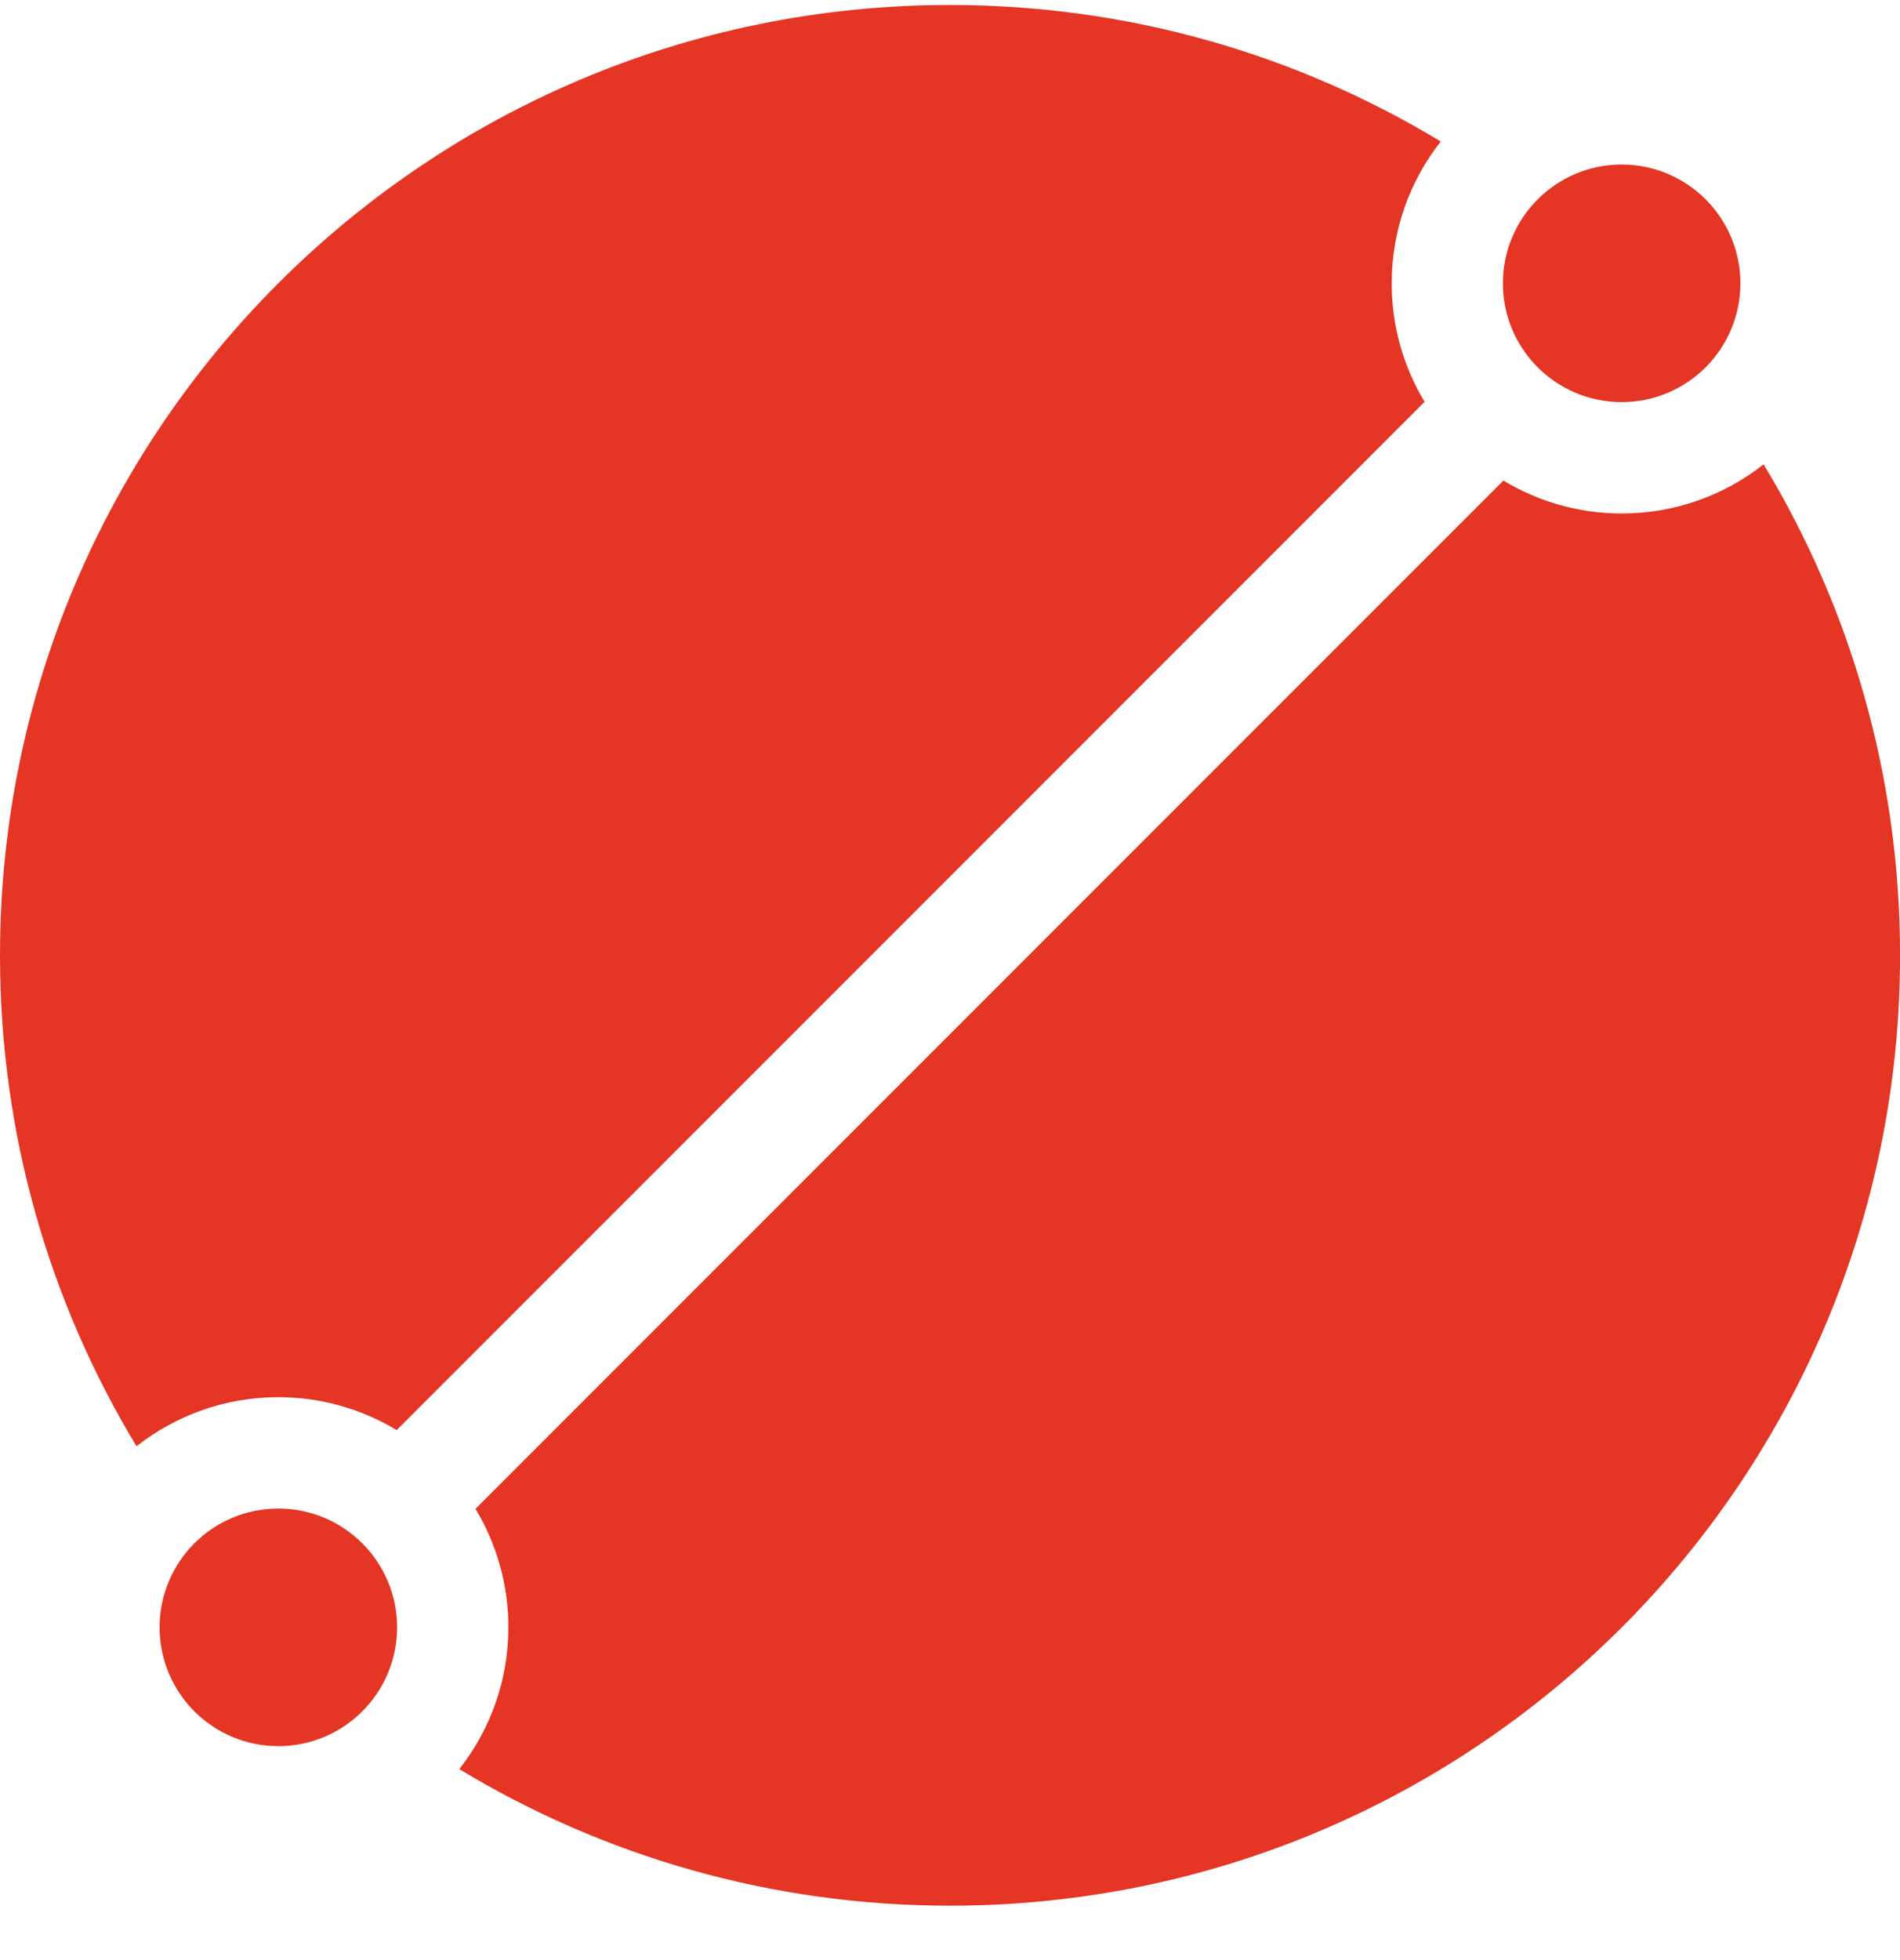
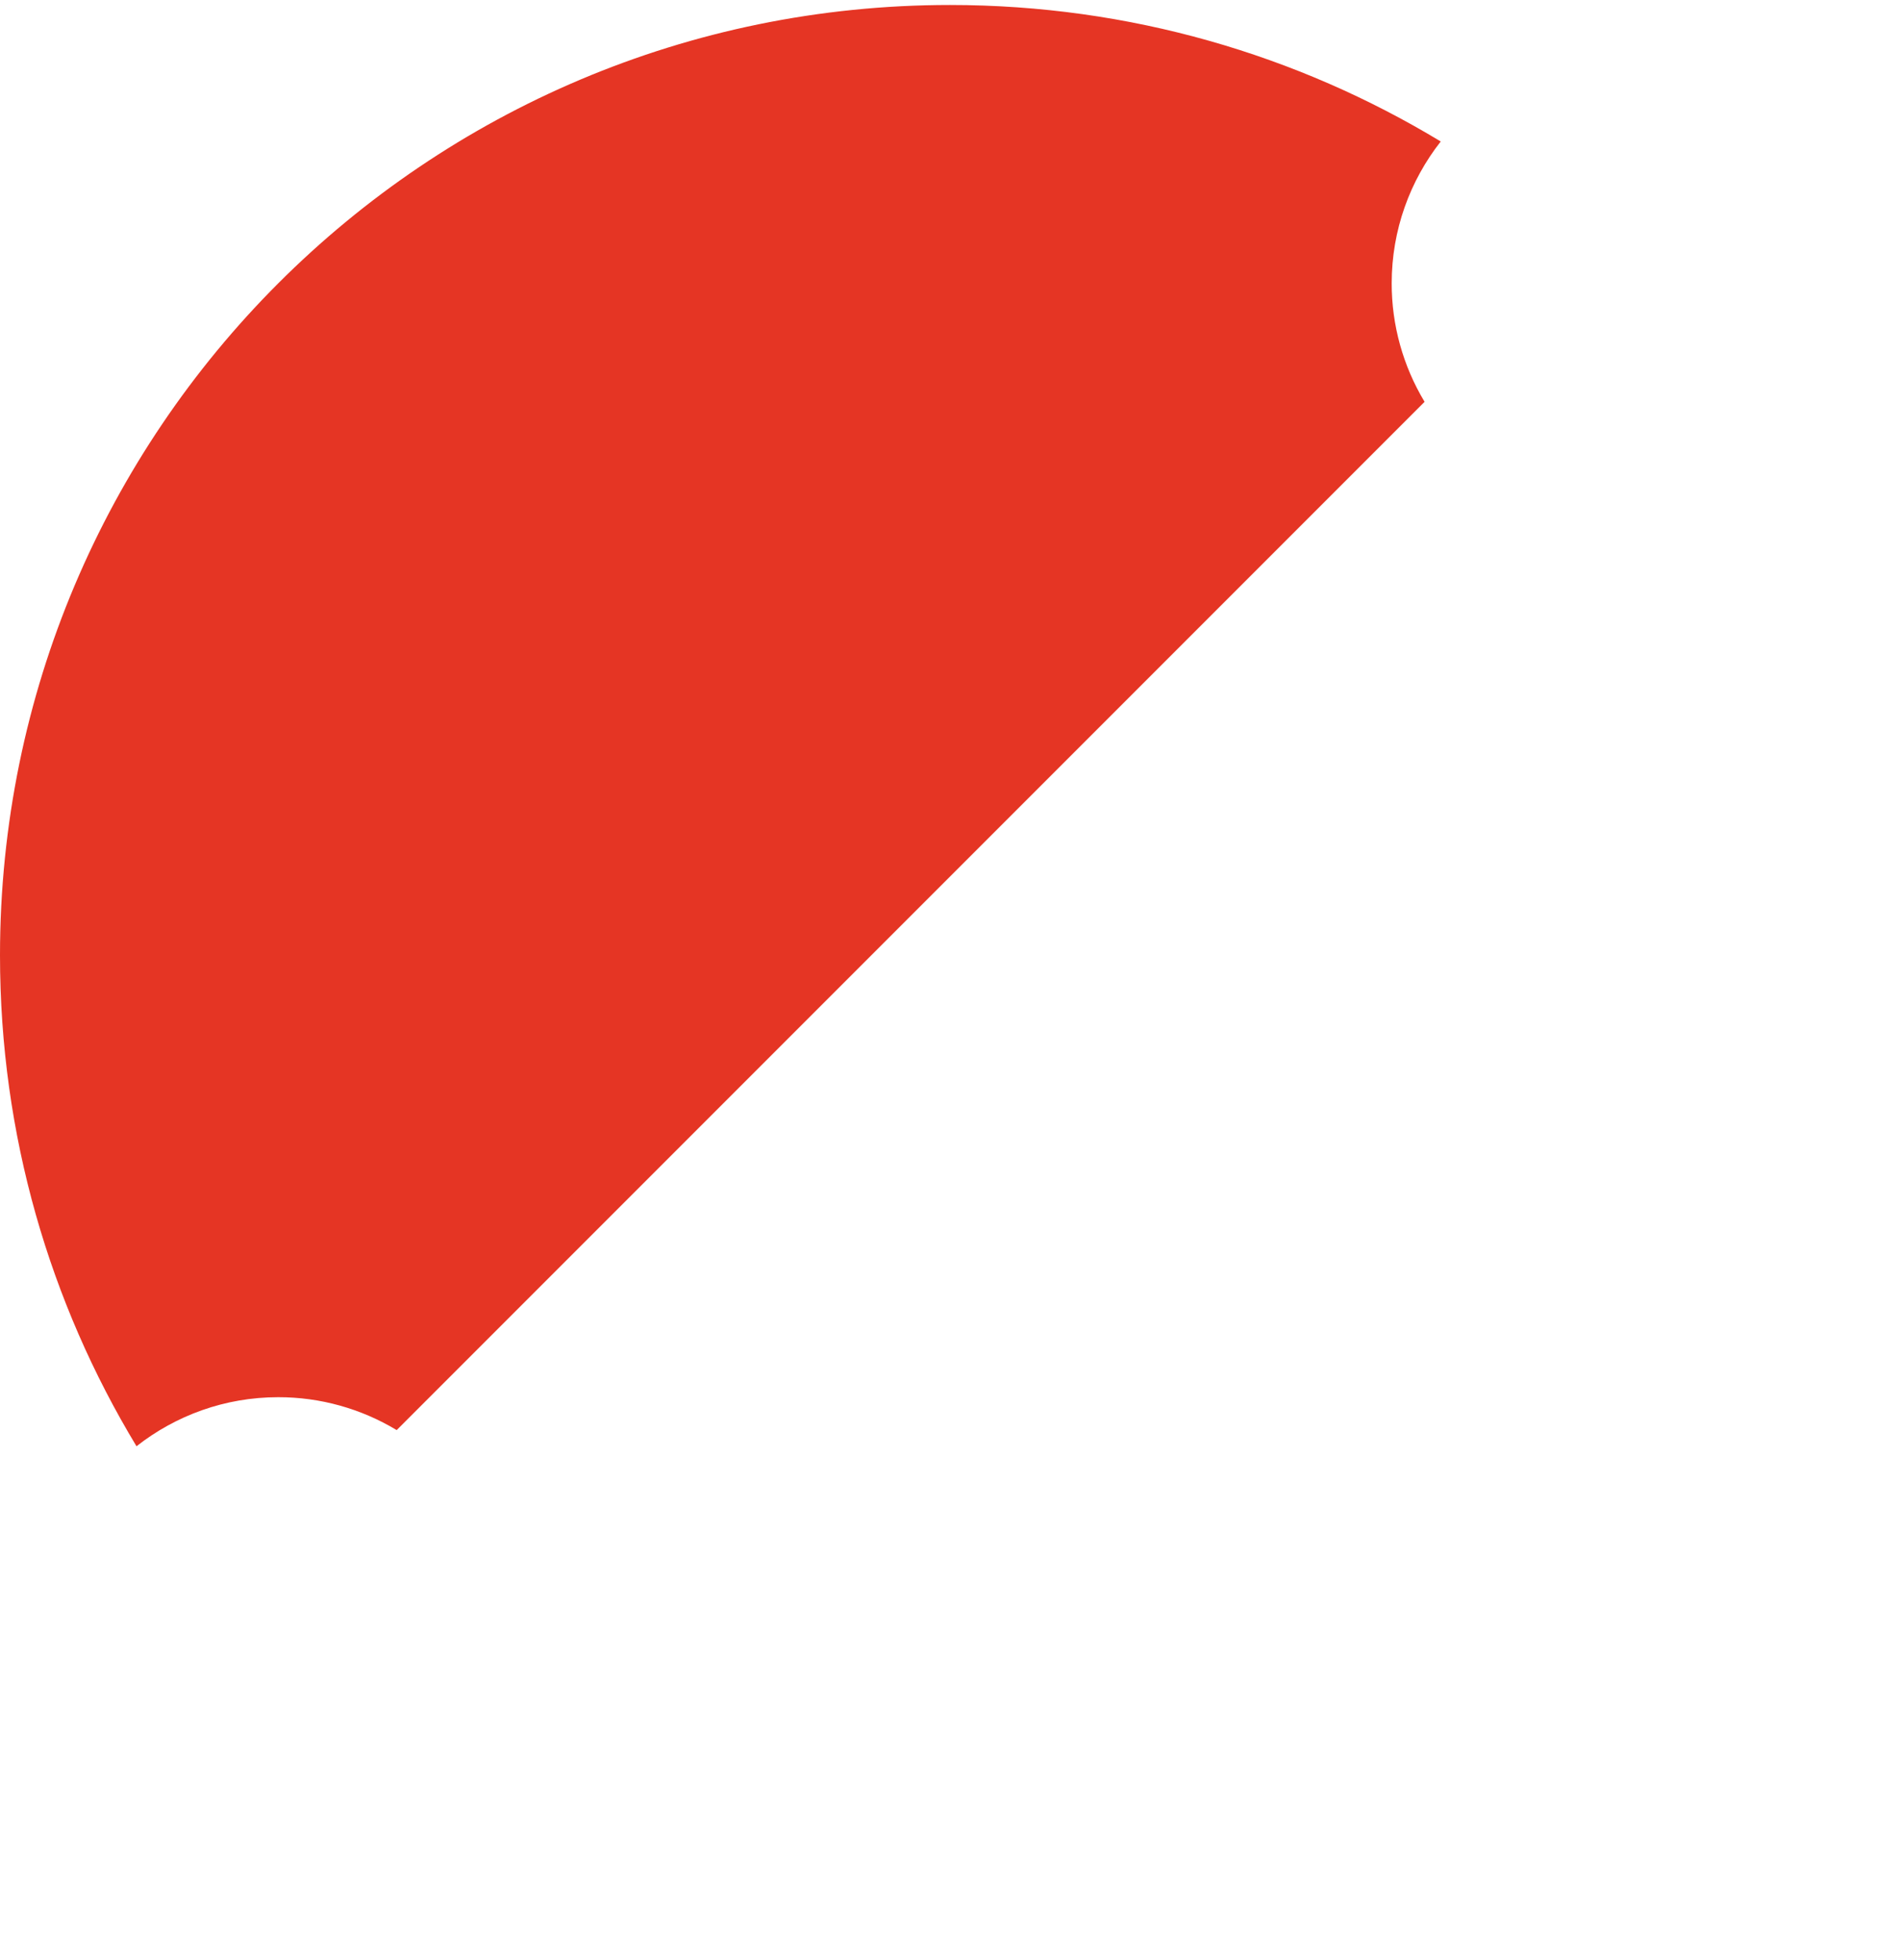
<svg xmlns="http://www.w3.org/2000/svg" width="32" height="33" viewBox="0 0 32 33" fill="none">
  <path d="M4.686 23.523C5.389 23.522 6.079 23.714 6.681 24.077L23.993 6.765C23.63 6.163 23.438 5.473 23.439 4.77C23.439 3.87 23.748 3.041 24.265 2.382C21.853 0.924 19.025 0.084 16 0.084C7.163 0.084 0 7.247 0 16.084C0 19.109 0.84 21.936 2.299 24.349C2.958 23.832 3.786 23.523 4.686 23.523Z" fill="#E53524" />
-   <path d="M27.312 6.77C28.417 6.77 29.312 5.875 29.312 4.77C29.312 3.666 28.417 2.77 27.312 2.77C26.208 2.77 25.312 3.666 25.312 4.77C25.312 5.875 26.208 6.77 27.312 6.77Z" fill="#E53524" />
-   <path d="M2.688 27.398C2.688 28.502 3.583 29.398 4.688 29.398C5.792 29.398 6.688 28.502 6.688 27.398C6.688 26.846 6.464 26.347 6.103 25.985L6.1 25.982C5.738 25.621 5.239 25.398 4.688 25.398C3.583 25.398 2.688 26.293 2.688 27.398ZM29.703 7.818C29.044 8.336 28.215 8.645 27.315 8.645C26.612 8.646 25.922 8.454 25.32 8.091L8.008 25.403C8.372 26.005 8.563 26.695 8.562 27.398C8.562 28.298 8.253 29.126 7.736 29.785C10.149 31.244 12.976 32.084 16.001 32.084C24.838 32.084 32.001 24.921 32.001 16.084C32.001 13.059 31.162 10.231 29.703 7.818Z" fill="#E53524" />
</svg>